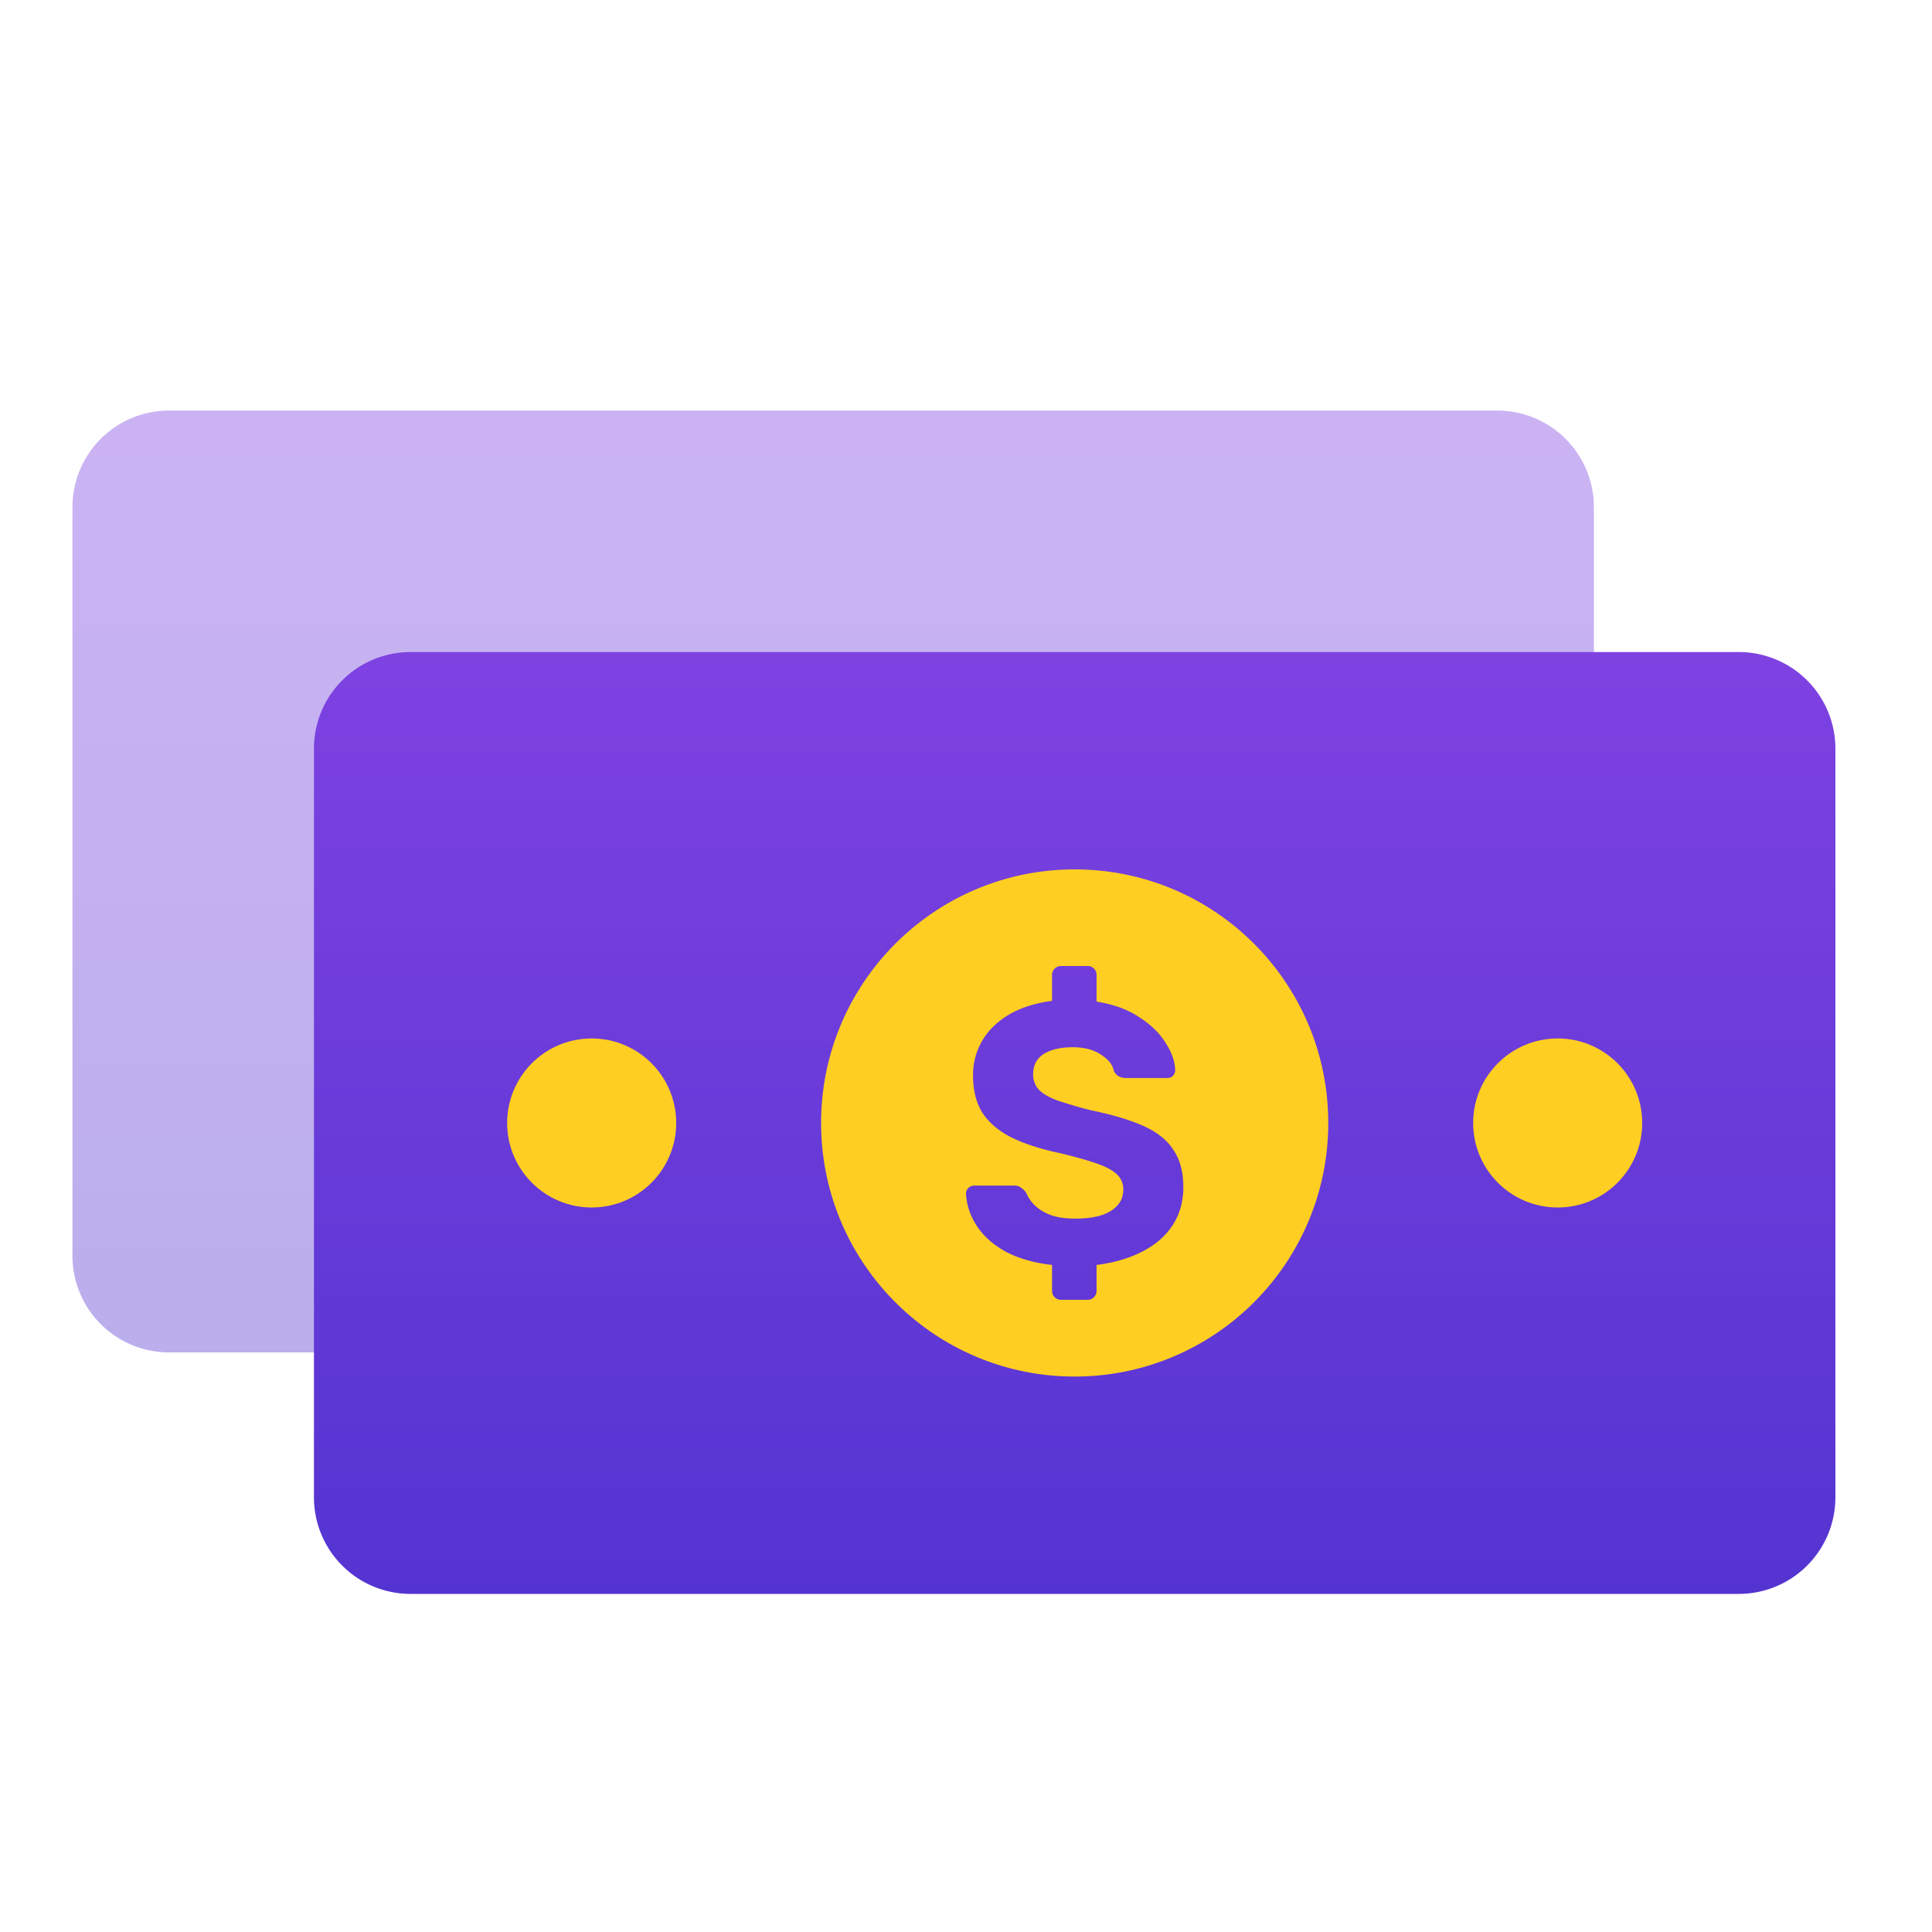
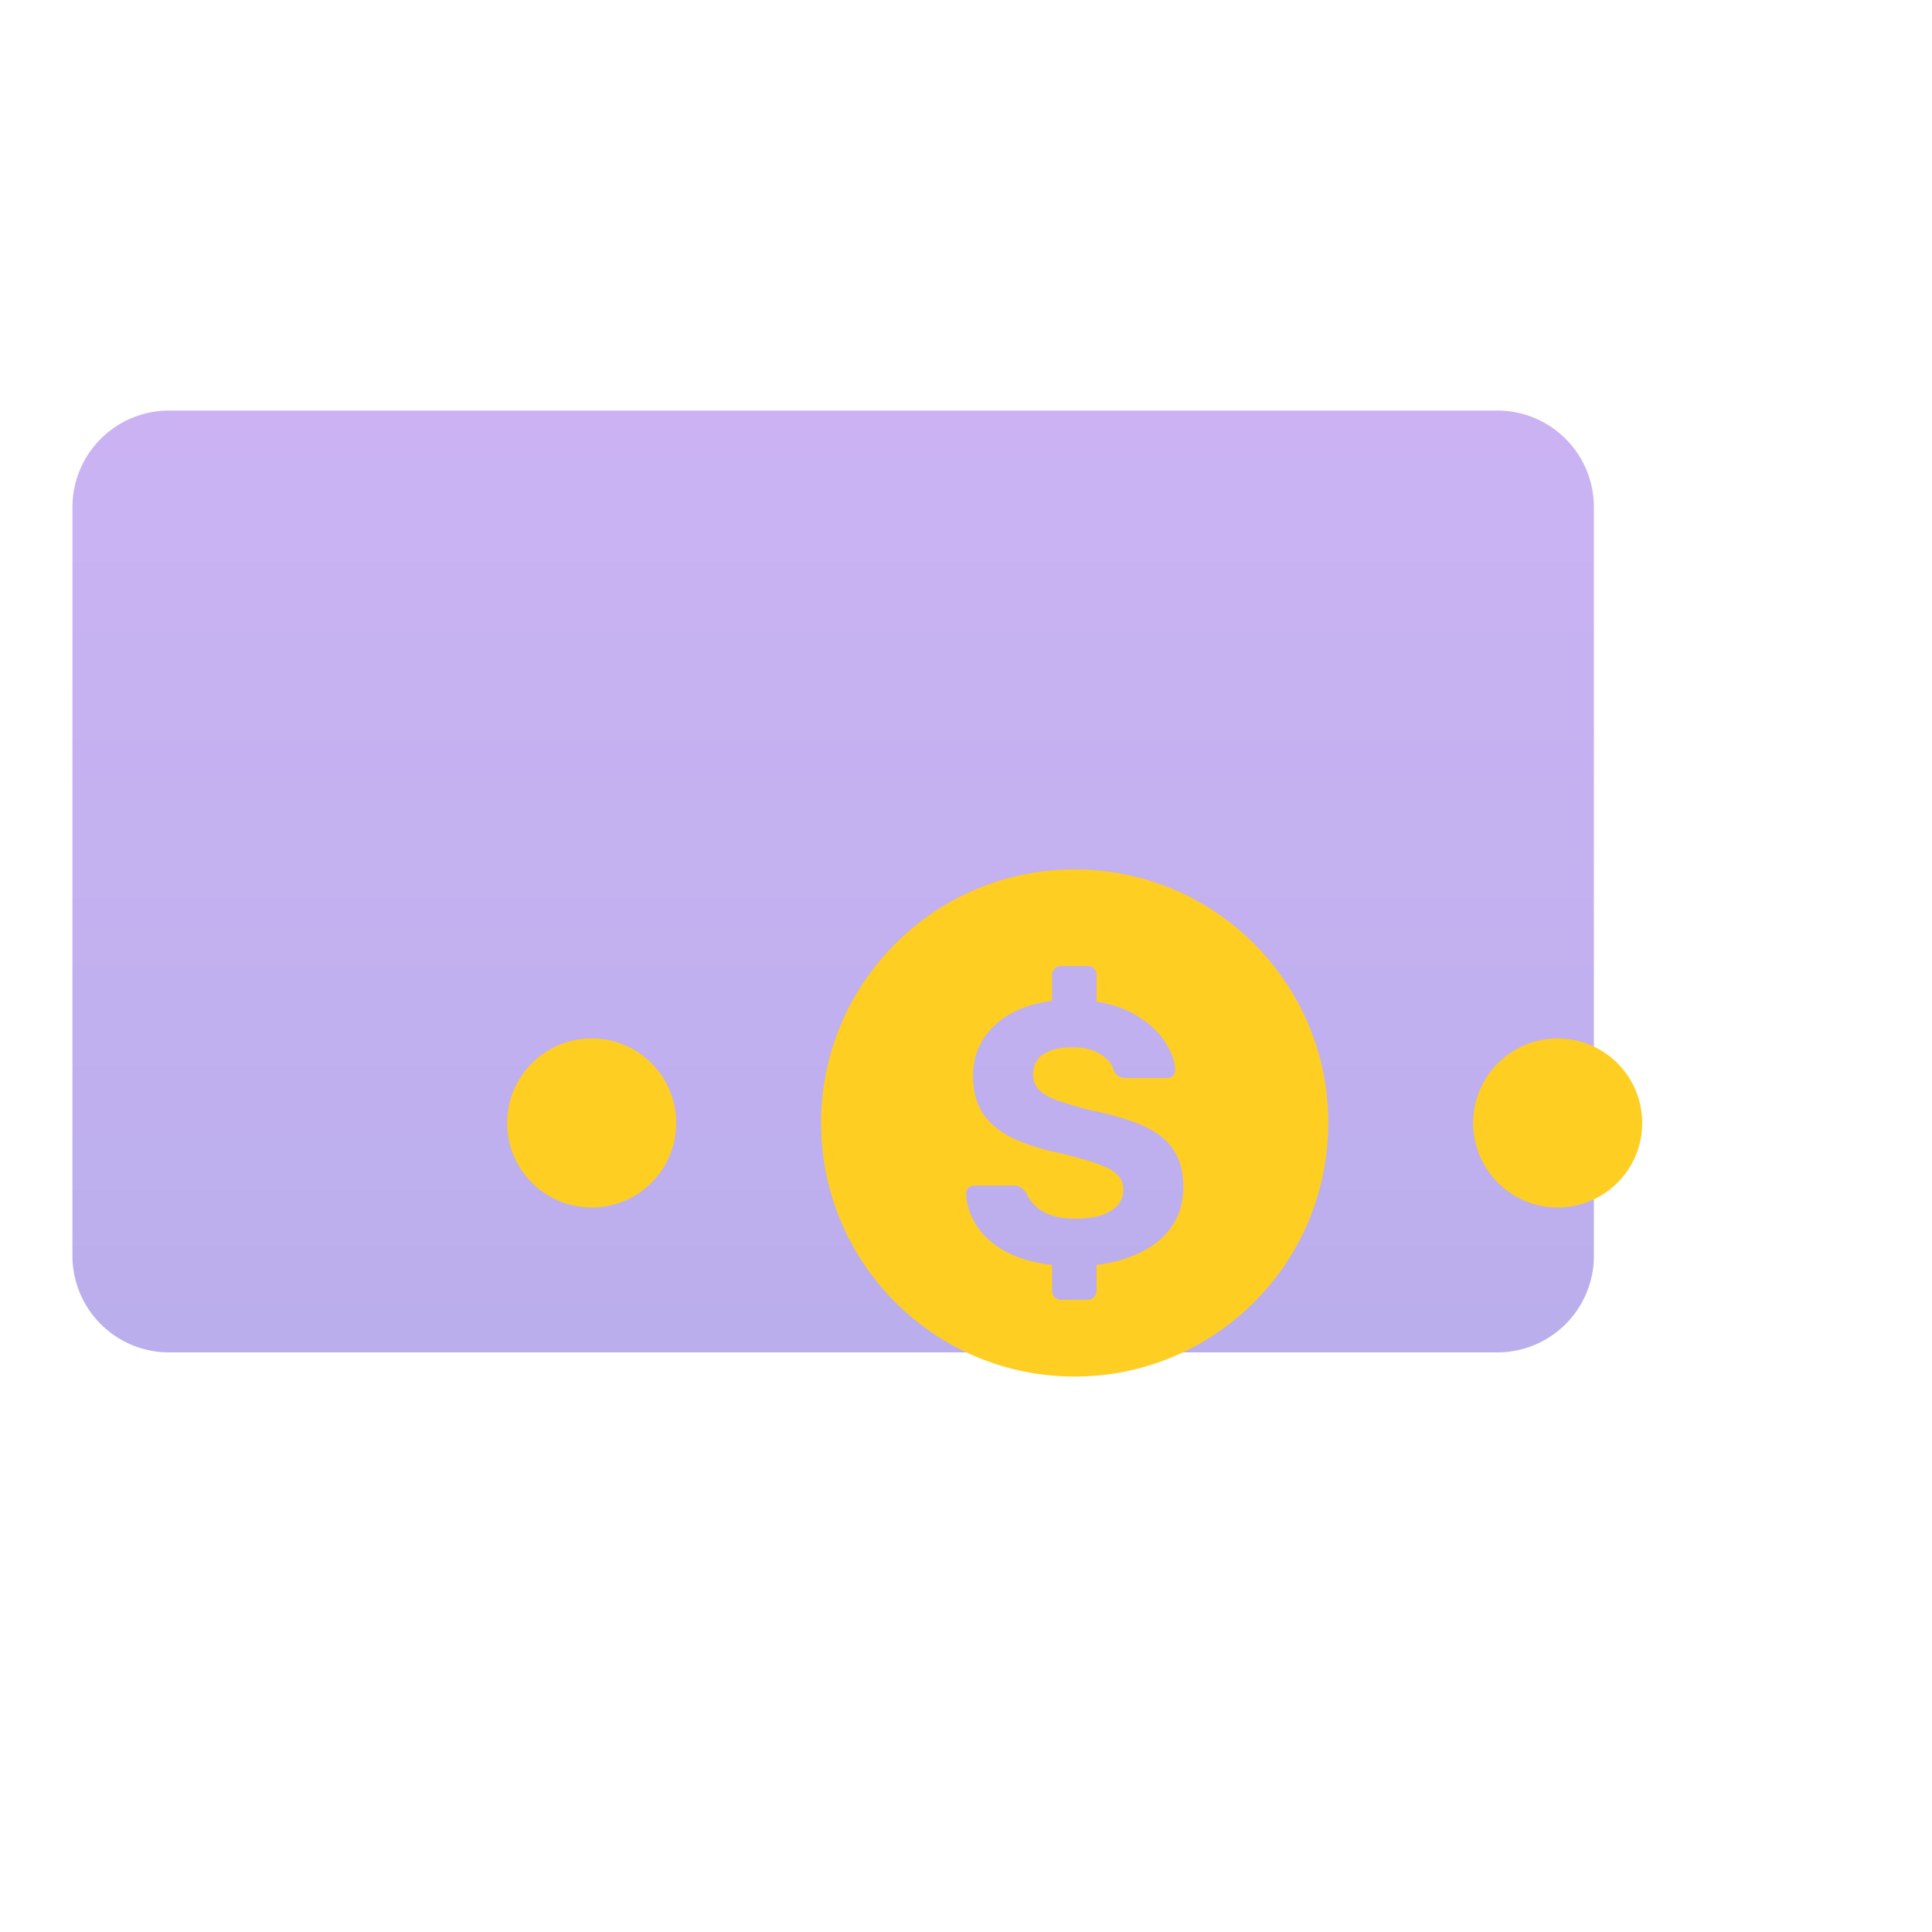
<svg xmlns="http://www.w3.org/2000/svg" width="80" height="80" fill="none">
  <path opacity=".4" d="M3 21a4 4 0 014-4h55a4 4 0 014 4v31a4 4 0 01-4 4H7a4 4 0 01-4-4V21z" fill="url(#paint0_linear_1_5190)" />
-   <path d="M13 31a4 4 0 014-4h55a4 4 0 014 4v31a4 4 0 01-4 4H17a4 4 0 01-4-4V31z" fill="url(#paint1_linear_1_5190)" />
  <circle cx="64.5" cy="46.5" r="3.5" fill="#FFCE22" />
  <circle cx="24.5" cy="46.5" r="3.5" fill="#FFCE22" />
  <path fill-rule="evenodd" clip-rule="evenodd" d="M44.5 57C50.299 57 55 52.299 55 46.5S50.299 36 44.5 36 34 40.701 34 46.5 38.701 57 44.5 57zm-.83-3.285a.374.374 0 00.277.107h1.09c.103 0 .19-.035.262-.107a.374.374 0 00.107-.276v-1.06c.727-.092 1.357-.277 1.89-.553.542-.276.962-.64 1.259-1.09.297-.461.445-.989.445-1.582 0-.615-.133-1.122-.4-1.52-.255-.41-.665-.743-1.228-1-.563-.255-1.295-.475-2.196-.66a17.905 17.905 0 01-1.413-.414c-.348-.133-.6-.282-.753-.446a.92.92 0 01-.23-.63c0-.378.148-.66.445-.844.297-.184.697-.276 1.198-.276.471 0 .86.102 1.167.307.308.194.487.425.538.69a.54.54 0 00.215.216c.082.04.169.061.261.061h1.736c.092 0 .168-.03.23-.092a.348.348 0 00.092-.23c-.01-.369-.143-.748-.4-1.137-.245-.4-.608-.752-1.09-1.06-.47-.317-1.06-.532-1.766-.645v-1.09a.374.374 0 00-.107-.276.355.355 0 00-.261-.108h-1.09a.374.374 0 00-.277.108.375.375 0 00-.108.276v1.06c-1.024.133-1.828.48-2.411 1.044a2.775 2.775 0 00-.86 2.058c0 .614.133 1.132.4 1.551.276.41.68.748 1.212 1.014.533.256 1.183.466 1.95.63.646.153 1.158.297 1.537.43.389.133.67.281.845.445a.822.822 0 01.276.645c0 .369-.169.66-.507.875-.328.215-.824.323-1.49.323-.41 0-.752-.051-1.029-.154a1.977 1.977 0 01-.66-.414 1.686 1.686 0 01-.338-.507.921.921 0 00-.2-.2.459.459 0 00-.307-.092h-1.643a.338.338 0 00-.246.108.294.294 0 00-.092.215c.02.46.164.9.43 1.32.266.42.66.779 1.183 1.076.522.286 1.172.476 1.95.568v1.06c0 .112.036.204.108.276z" fill="#FFCE22" />
  <defs>
    <linearGradient id="paint0_linear_1_5190" x1="34.5" y1="17" x2="34.5" y2="56" gradientUnits="userSpaceOnUse">
      <stop stop-color="#7E42E1" />
      <stop offset="1" stop-color="#5434D1" />
    </linearGradient>
    <linearGradient id="paint1_linear_1_5190" x1="44.5" y1="27" x2="44.5" y2="66" gradientUnits="userSpaceOnUse">
      <stop stop-color="#7E42E1" />
      <stop offset="1" stop-color="#5434D1" />
    </linearGradient>
  </defs>
</svg>